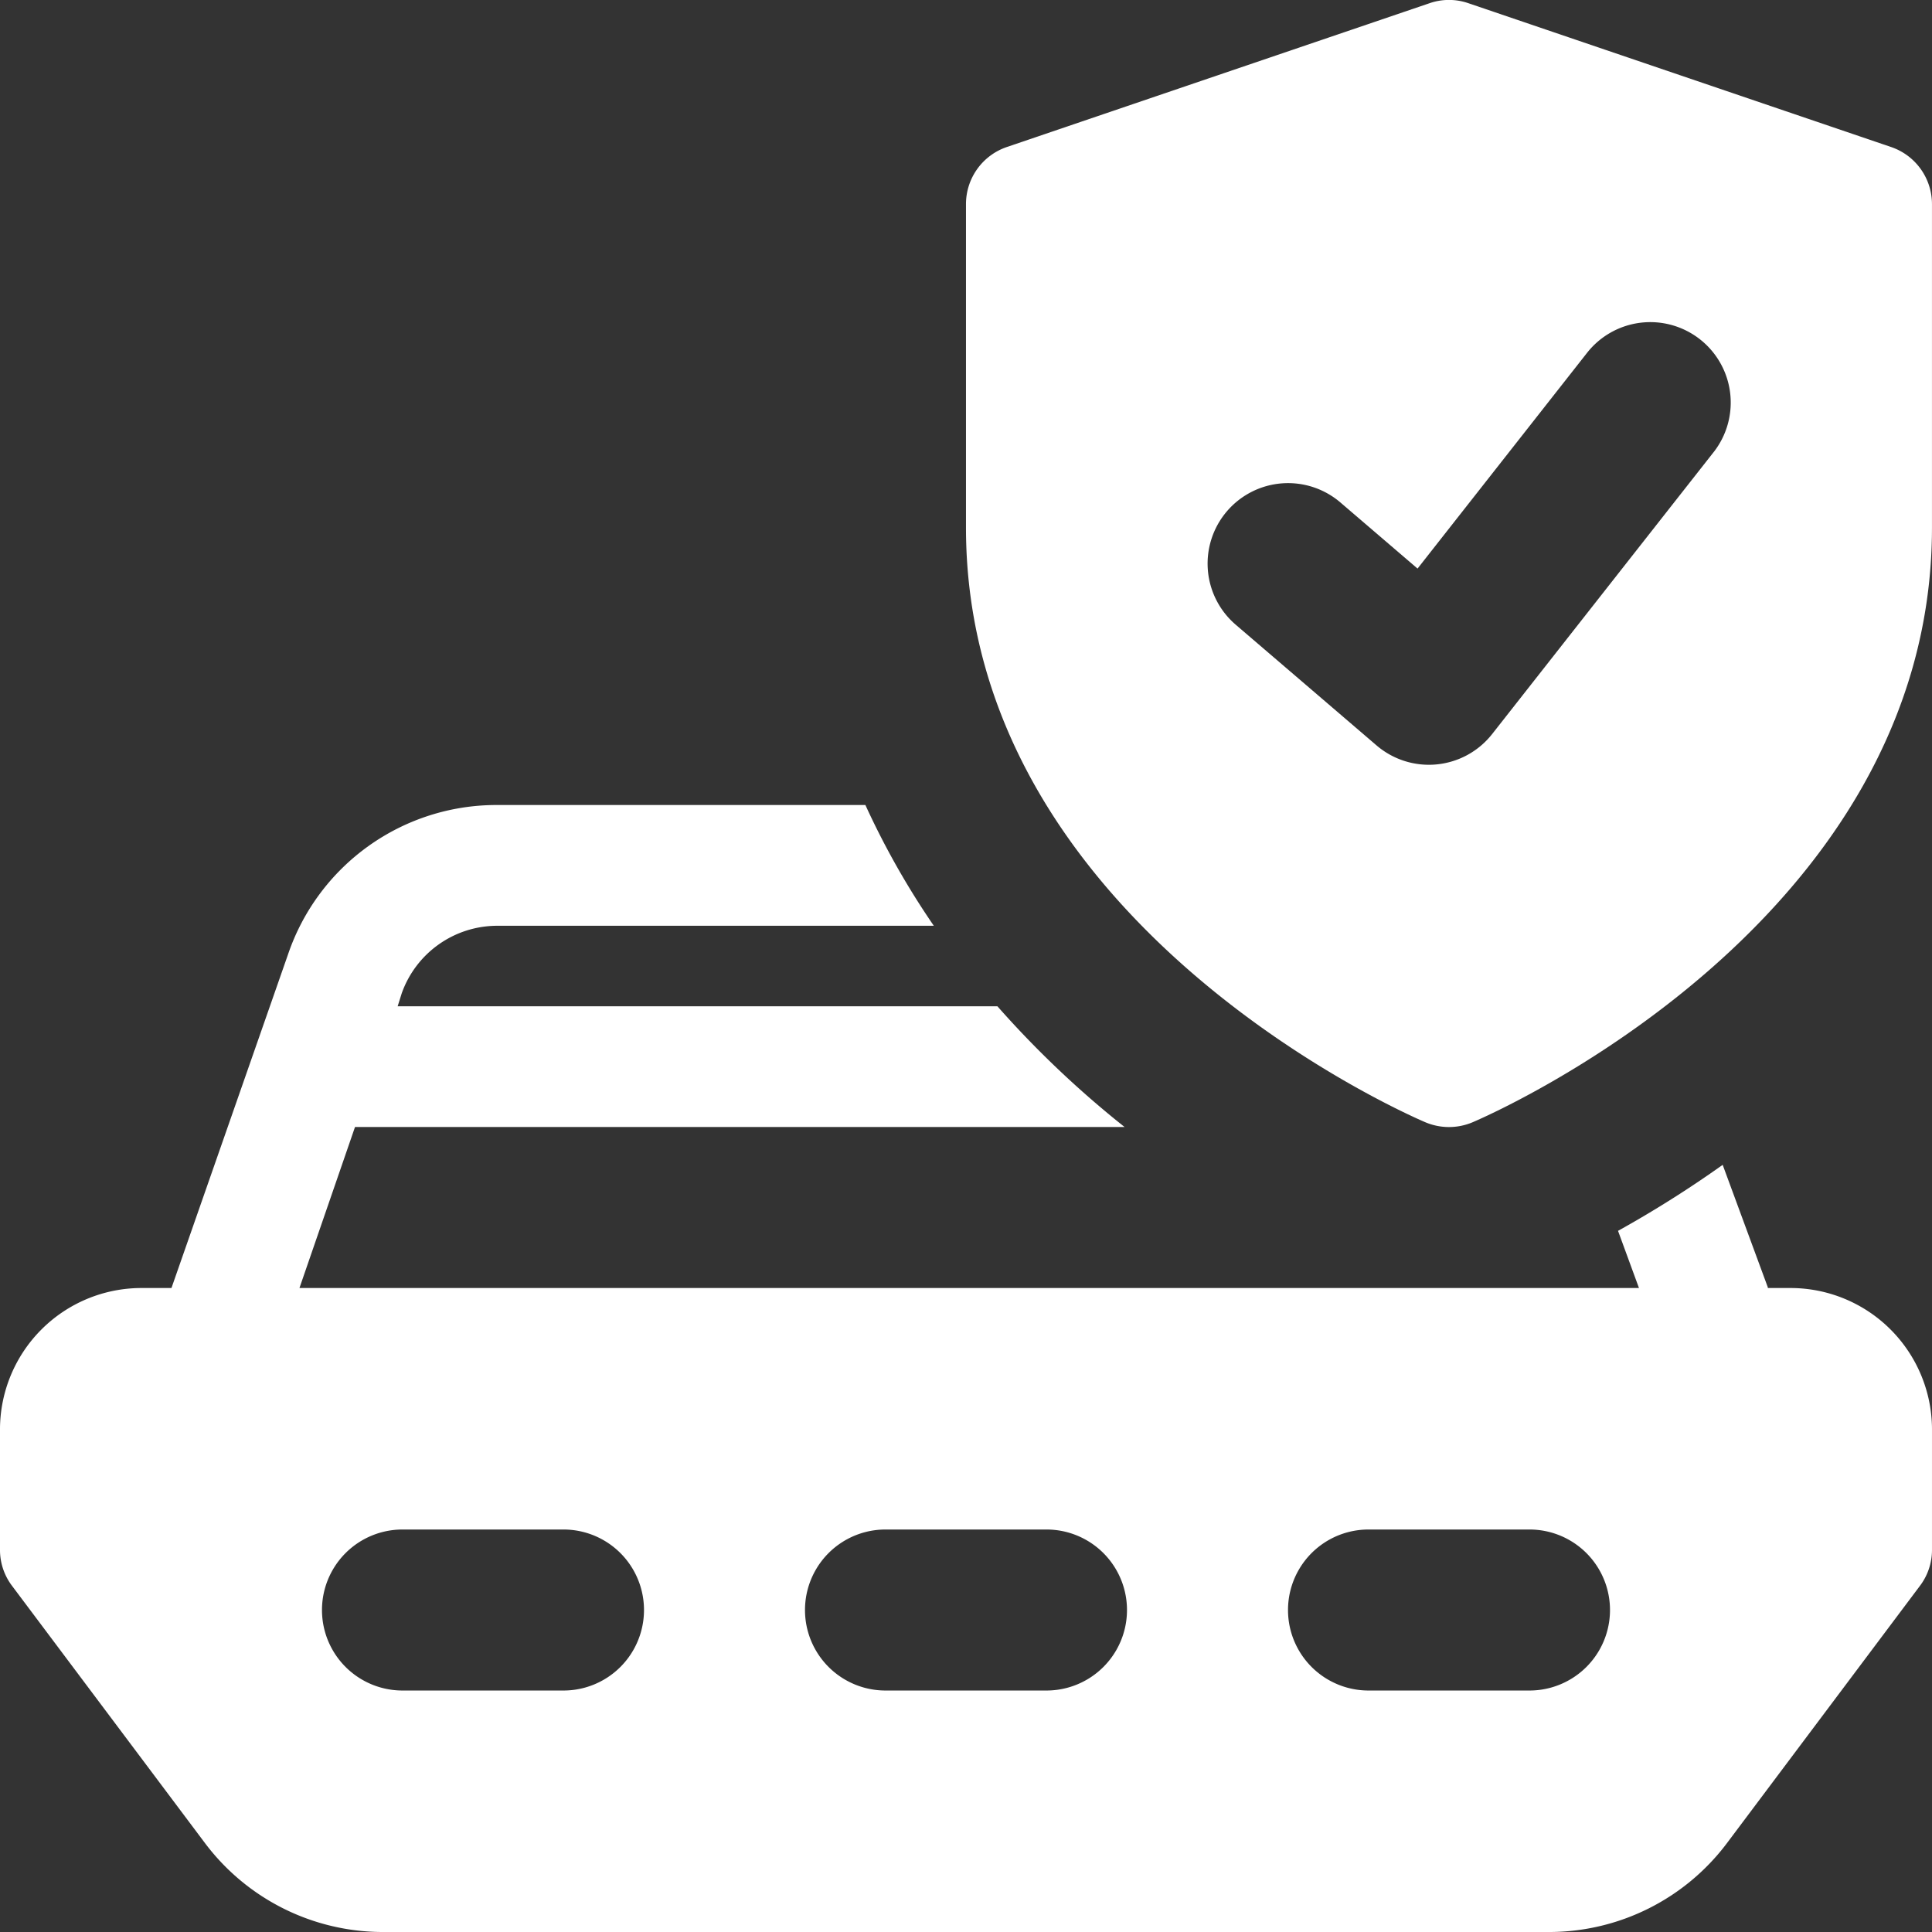
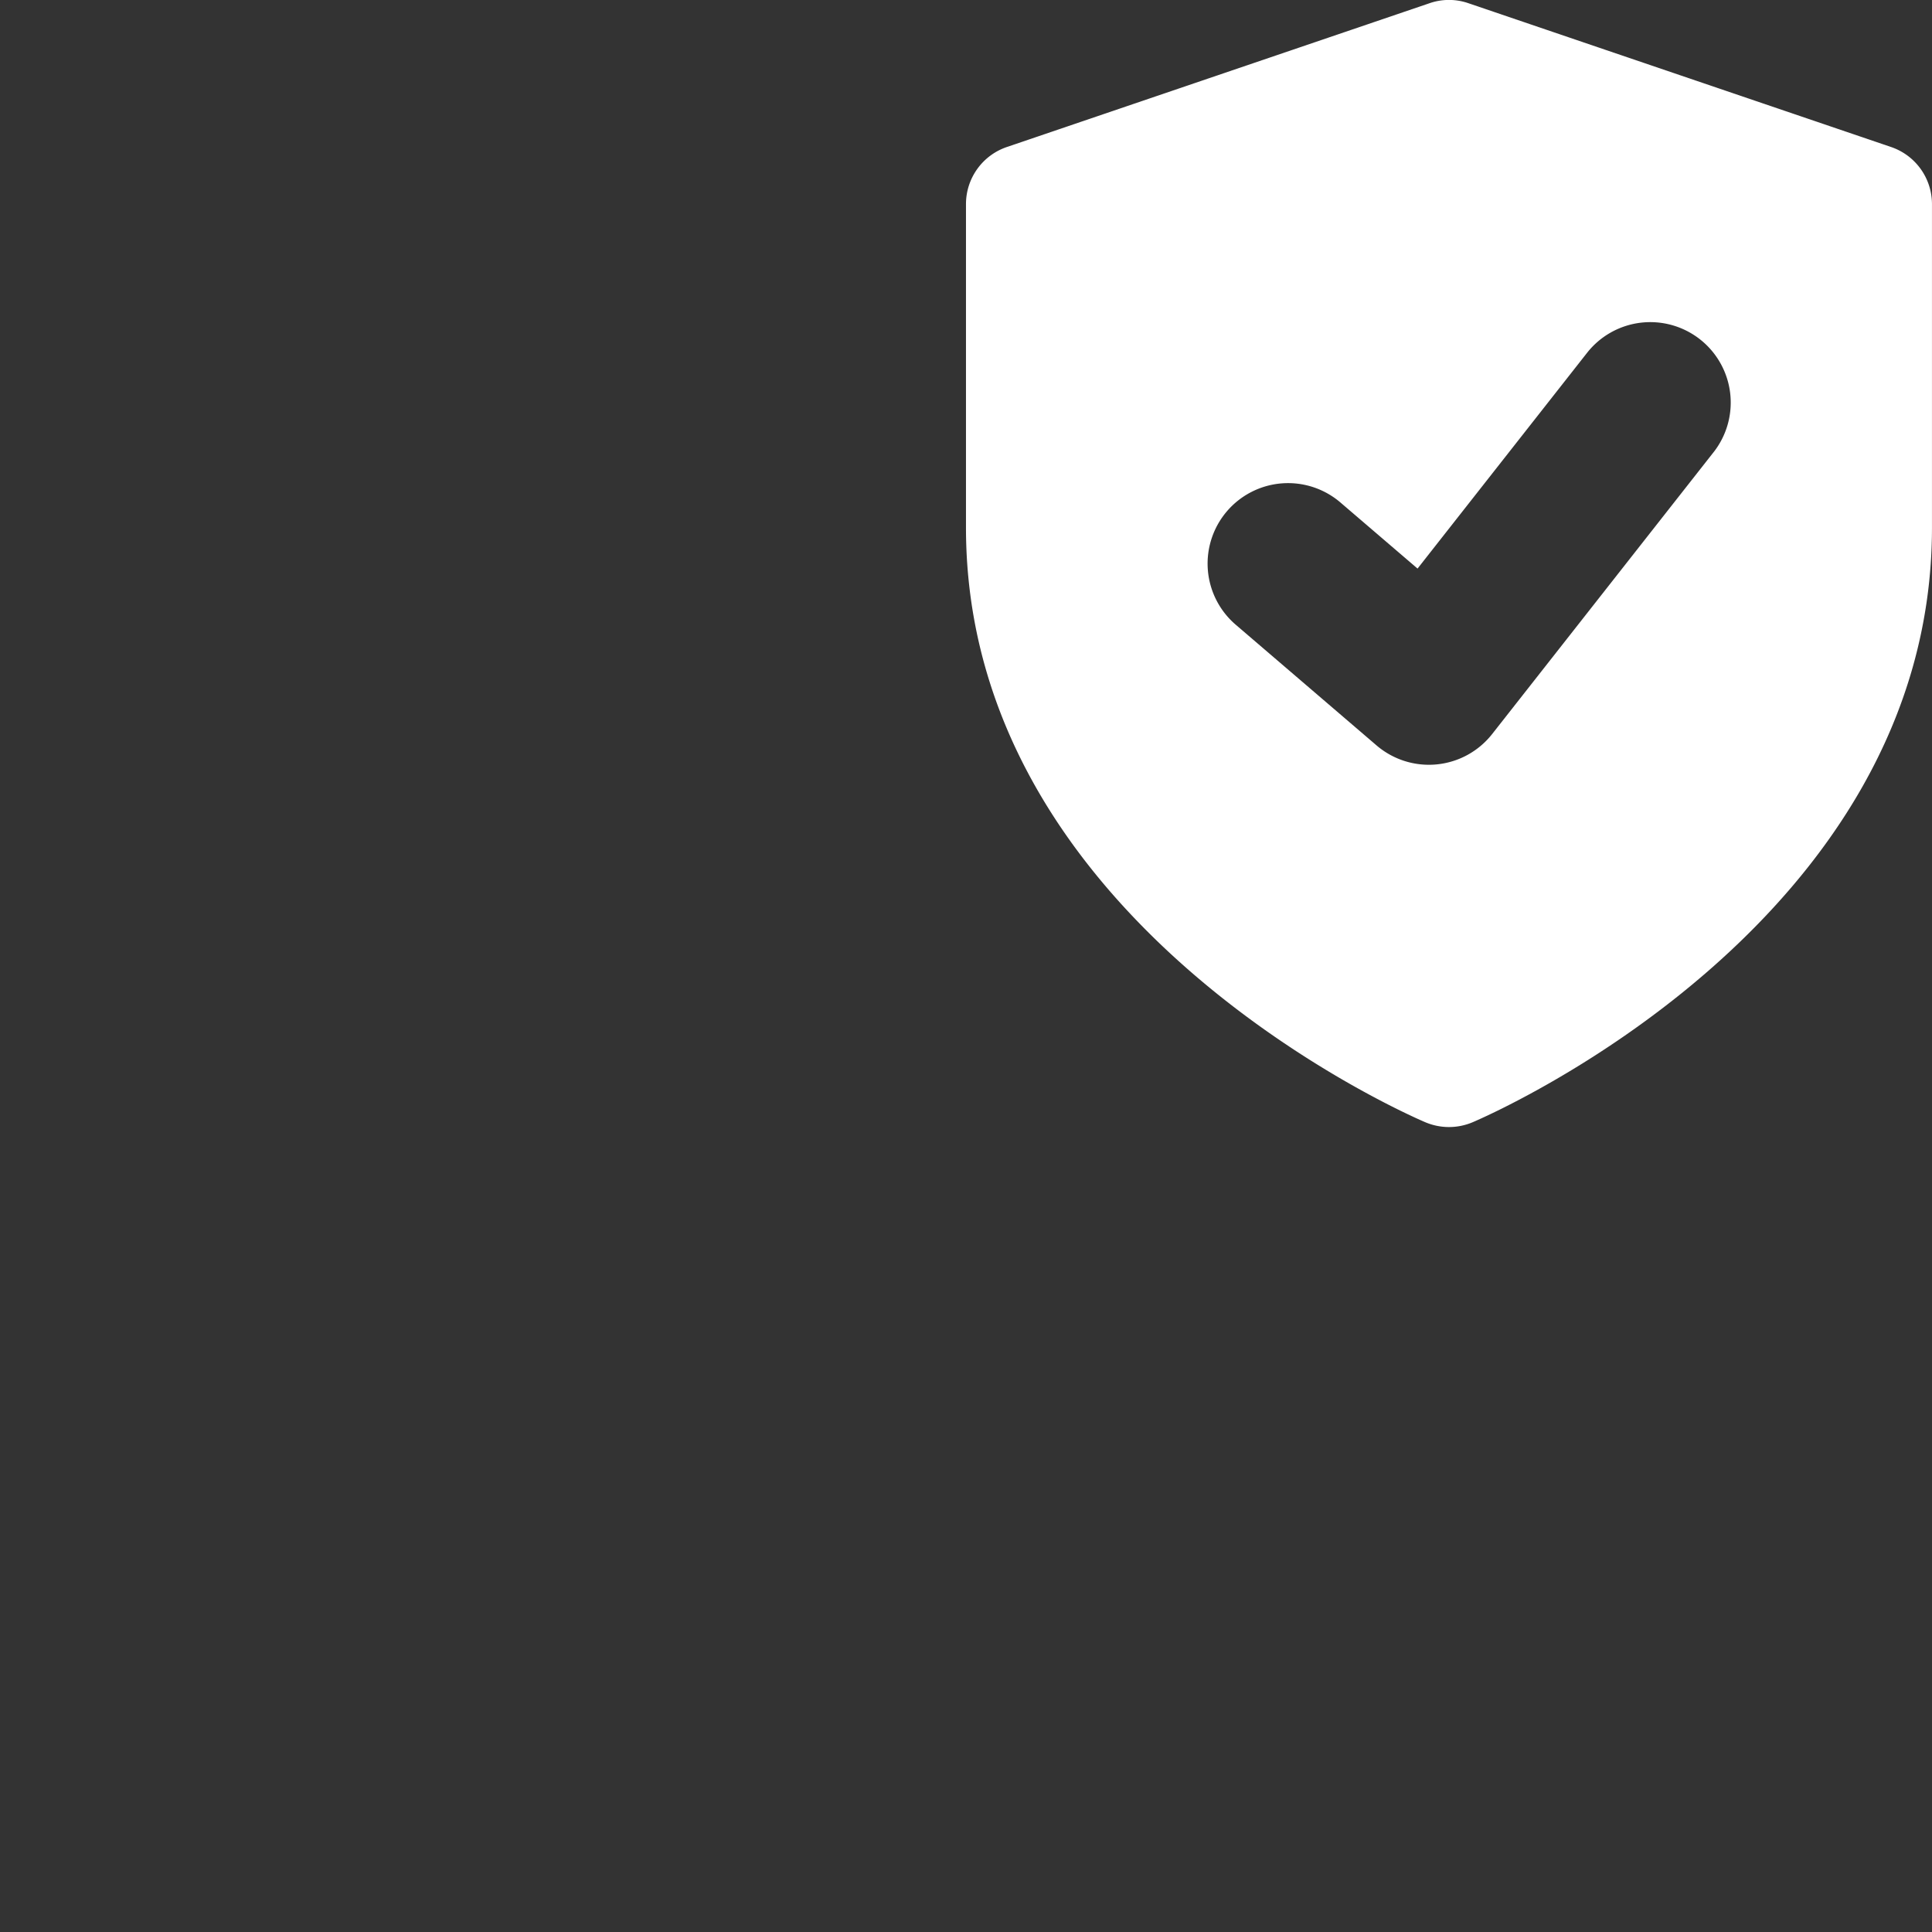
<svg xmlns="http://www.w3.org/2000/svg" fill="#fff" width="383.148" height="383.148" viewBox="0 0 383.148 383.148">
  <rect x="0" y="0" width="383.148" height="383.148" fill="#333333" stroke="none" />
  <defs>
    <clipPath id="clip-path">
      <path id="Path_18" data-name="Path 18" d="M241.664,558H624.813V781.813H241.664Zm0,0" />
    </clipPath>
    <clipPath id="clip-path-2">
      <path id="Path_20" data-name="Path 20" d="M433,398.664H624.813V623H433Zm0,0" />
    </clipPath>
  </defs>
  <g id="Group_9" data-name="Group 9" transform="translate(-241.664 -398.664)">
    <g id="Group_5" data-name="Group 5" clip-path="url(#clip-path)">
-       <path id="Path_17" data-name="Path 17" d="M596.875,654.1h-4.629v-.16L583.3,629.672a220.135,220.135,0,0,1-20.754,13.09L566.7,654.1H301.051l11.016-31.93H464.688a197.05,197.05,0,0,1-25.223-23.945H320.527l.8-2.555a20.121,20.121,0,0,1,18.84-13.41h86.688a159.831,159.831,0,0,1-13.57-23.949H340.164a43.649,43.649,0,0,0-41.348,29.535L275.668,654.1H269.6a28.071,28.071,0,0,0-27.937,27.938v23.949a11.79,11.79,0,0,0,2.395,7.184l38.313,51.086A44.164,44.164,0,0,0,317.5,781.813H548.98A44.151,44.151,0,0,0,584.1,764.254l38.316-51.086a11.79,11.79,0,0,0,2.395-7.184V682.035A28.073,28.073,0,0,0,596.875,654.1ZM353.414,733.922h-31.93a15.965,15.965,0,0,1,0-31.93h31.93a15.965,15.965,0,0,1,0,31.93Zm95.789,0h-31.93a15.965,15.965,0,0,1,0-31.93H449.2a15.965,15.965,0,0,1,0,31.93Zm95.785,0H513.063a15.965,15.965,0,0,1,0-31.93h31.926a15.965,15.965,0,0,1,0,31.93Zm0,0" />
-     </g>
+       </g>
    <g id="Group_6" data-name="Group 6" clip-path="url(#clip-path-2)">
      <path id="Path_19" data-name="Path 19" d="M616.688,427.816,532.871,399.3a11.756,11.756,0,0,0-7.7,0l-83.812,28.512a11.958,11.958,0,0,0-8.125,11.336V503.3c0,78.289,87.391,116.348,91.109,117.93a12.035,12.035,0,0,0,9.355,0c3.719-1.582,91.109-39.641,91.109-117.93V439.152A11.958,11.958,0,0,0,616.688,427.816Zm-35.2,60.535-43.9,55.879a15.956,15.956,0,0,1-22.926,2.266l-27.937-23.945a15.958,15.958,0,0,1,20.77-24.234l15.293,13.105,33.605-42.77a15.953,15.953,0,0,1,25.1,19.7Zm0,0" />
    </g>
  </g>
</svg>